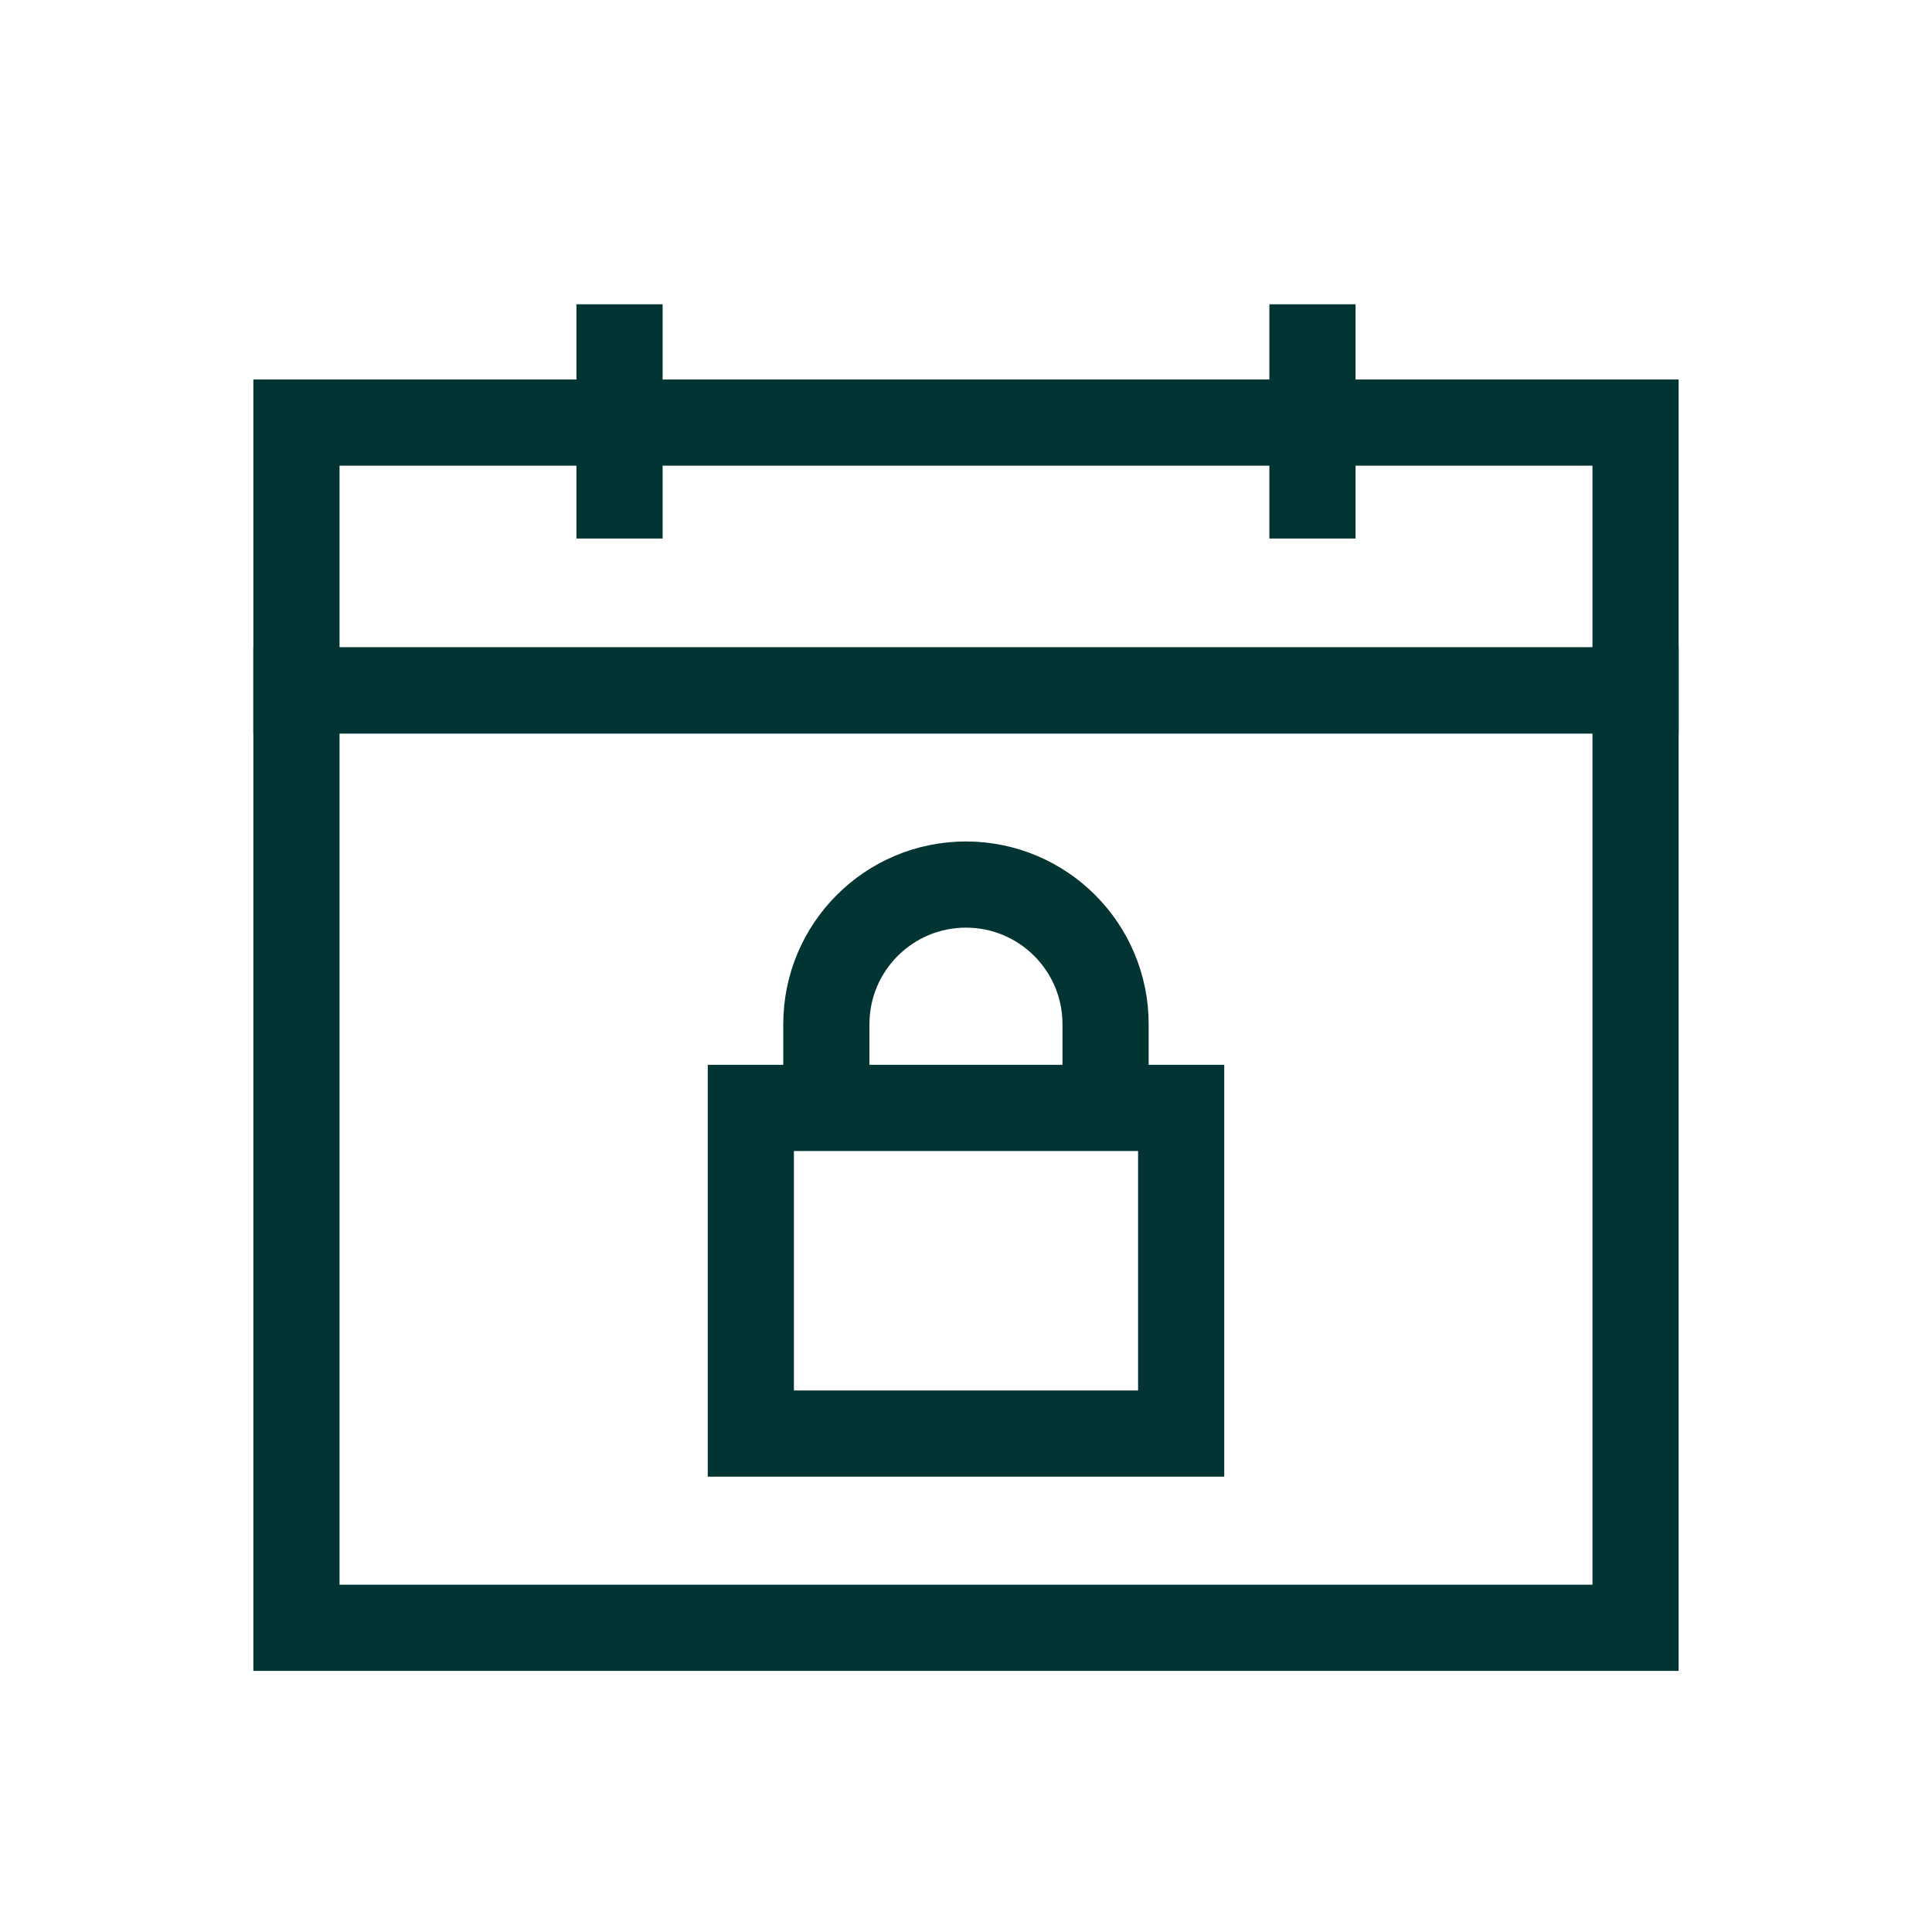
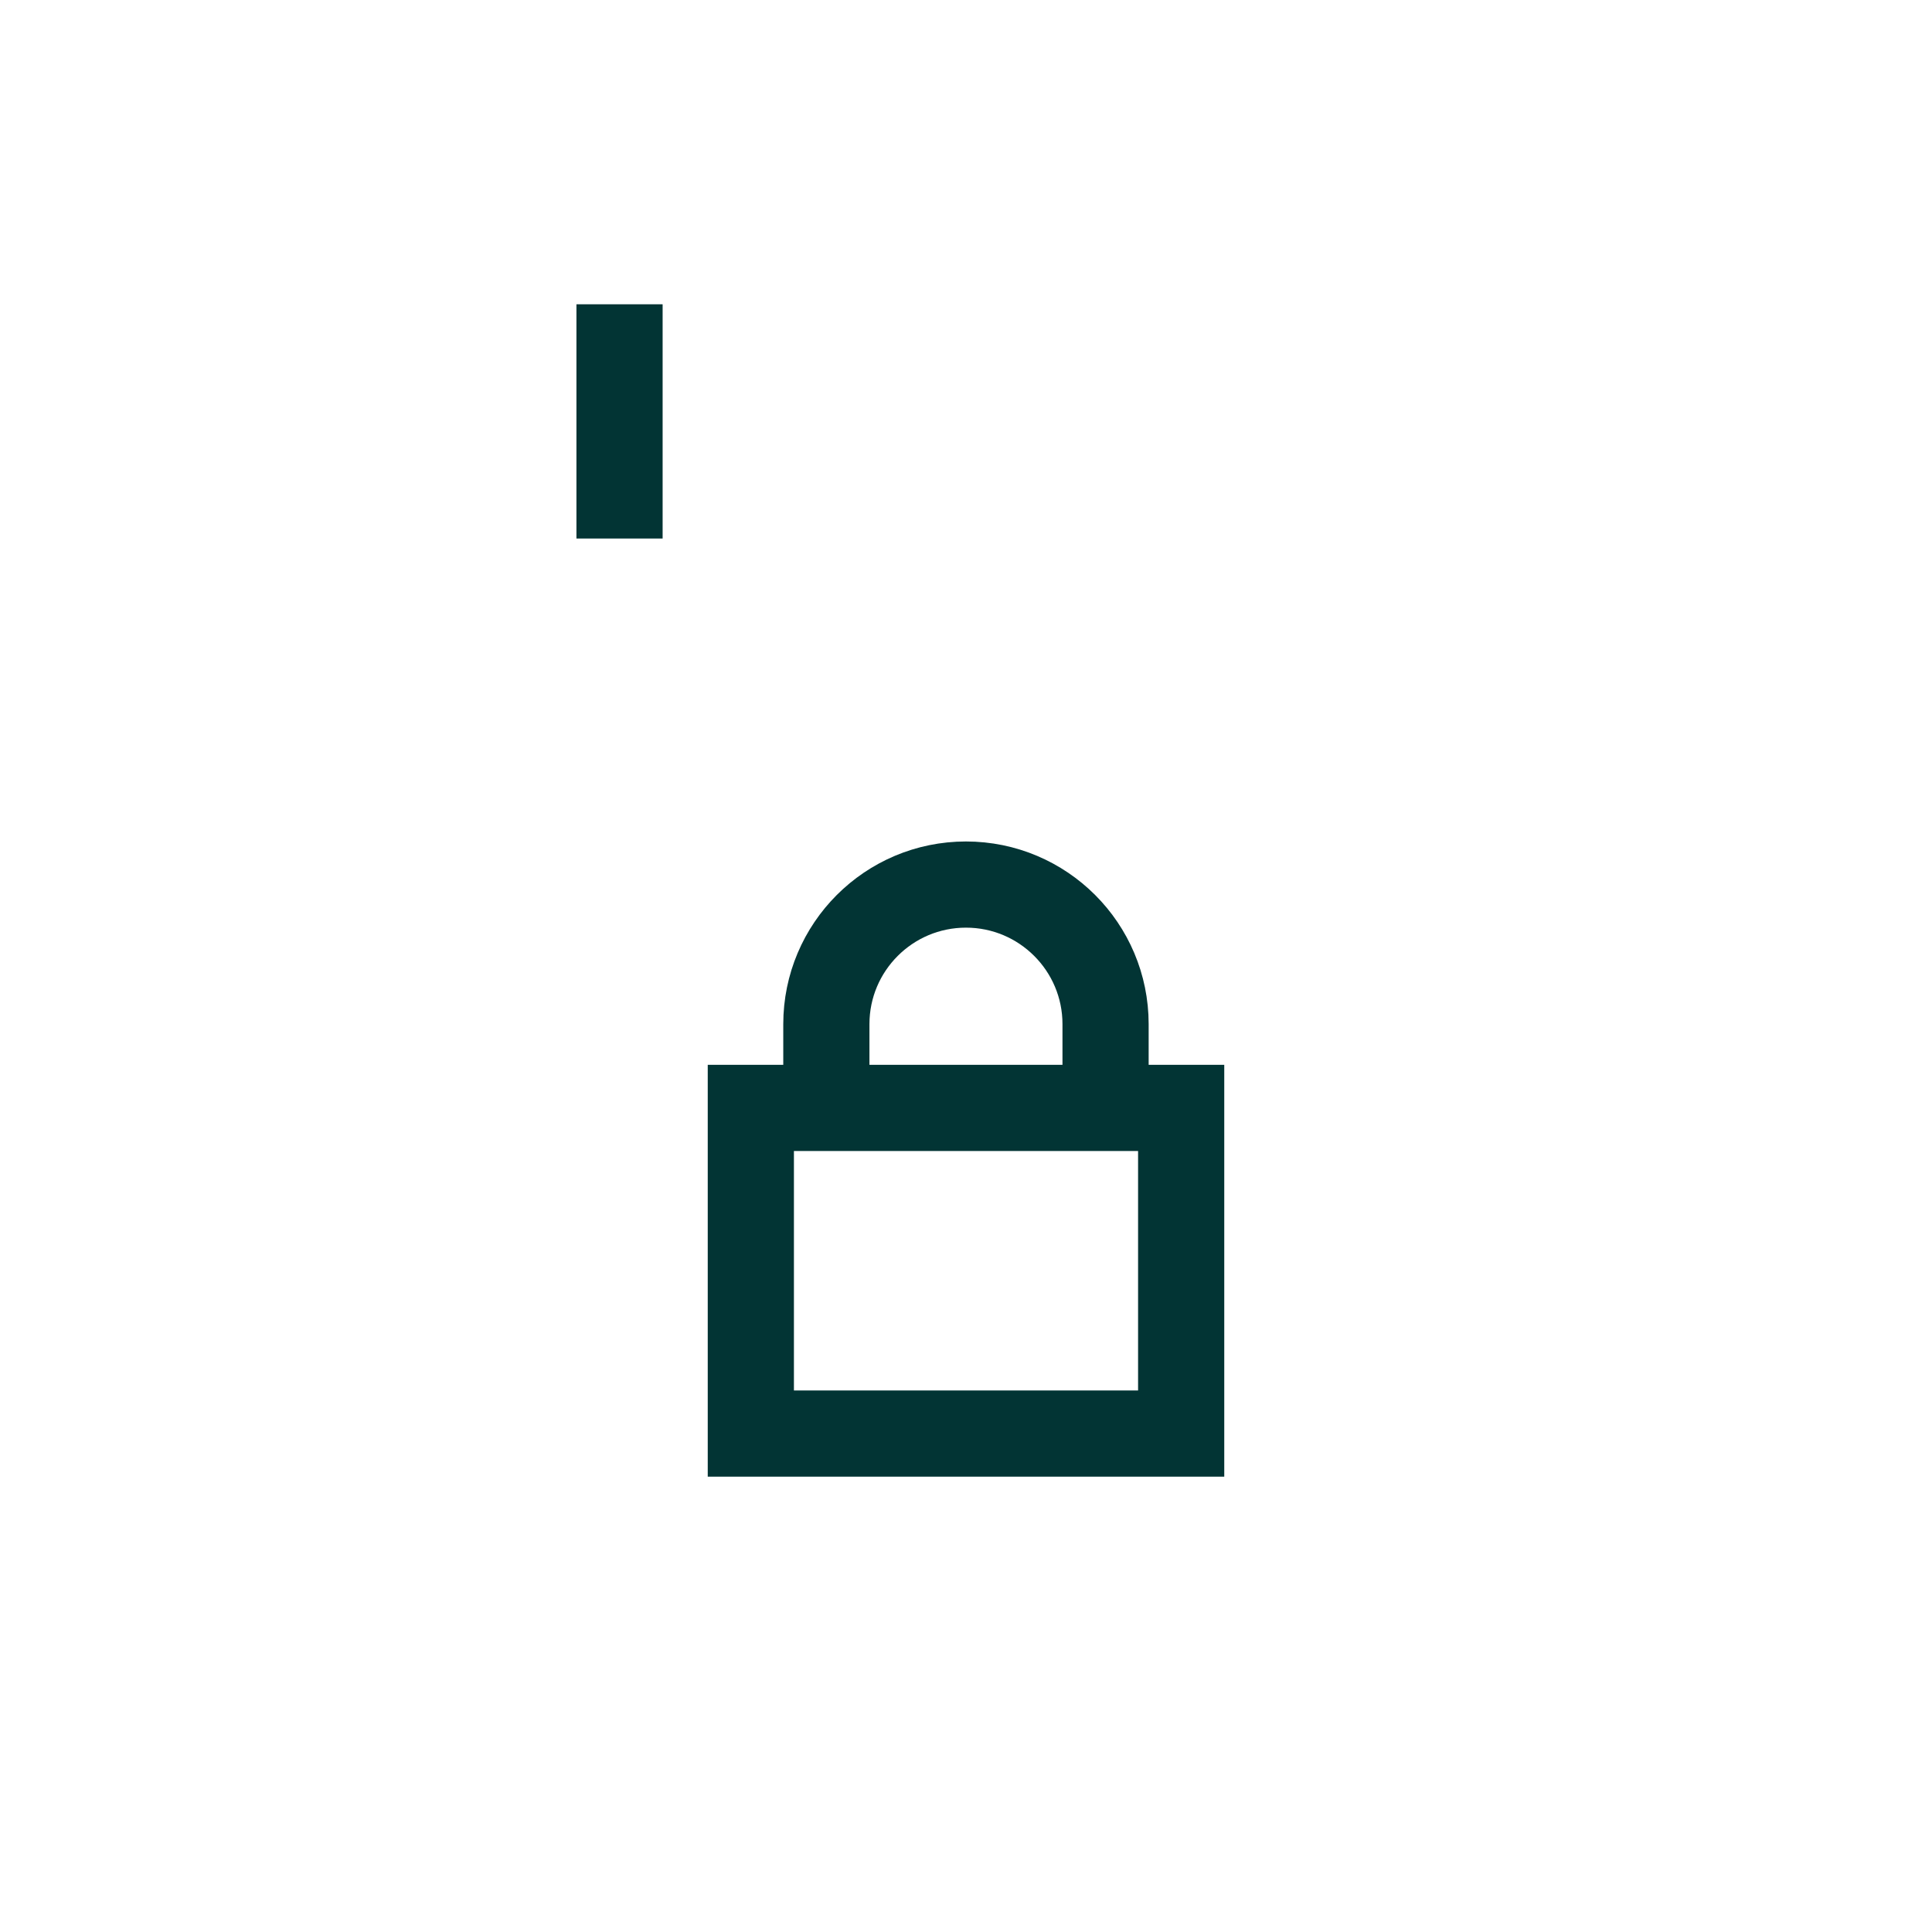
<svg xmlns="http://www.w3.org/2000/svg" id="Calque_1" data-name="Calque 1" viewBox="0 0 246.61 246.61">
  <defs>
    <style>
      .cls-1 {
        fill: none;
        stroke: #023434;
        stroke-miterlimit: 10;
        stroke-width: 11px;
      }
    </style>
  </defs>
  <g id="g29">
    <path id="path31" class="cls-1" d="M79.08,38.84v29.9" />
  </g>
  <g id="g33">
-     <path id="path35" class="cls-1" d="M167.53,38.84v29.9" />
-   </g>
+     </g>
  <g id="g37">
-     <path id="path39" class="cls-1" d="M37.84,53.94v34.19h170.93v-34.19H37.84Z" />
-   </g>
+     </g>
  <g id="g41">
-     <path id="path43" class="cls-1" d="M208.77,207.78v-119.65H37.84v119.65h170.93Z" />
-   </g>
+     </g>
  <path class="cls-1" d="M150.77,182.99h-54.93v-41.57h54.93v41.57ZM141.12,141.42v-10.69c0-9.84-7.98-17.82-17.82-17.82s-17.82,7.98-17.82,17.82v10.69" />
</svg>